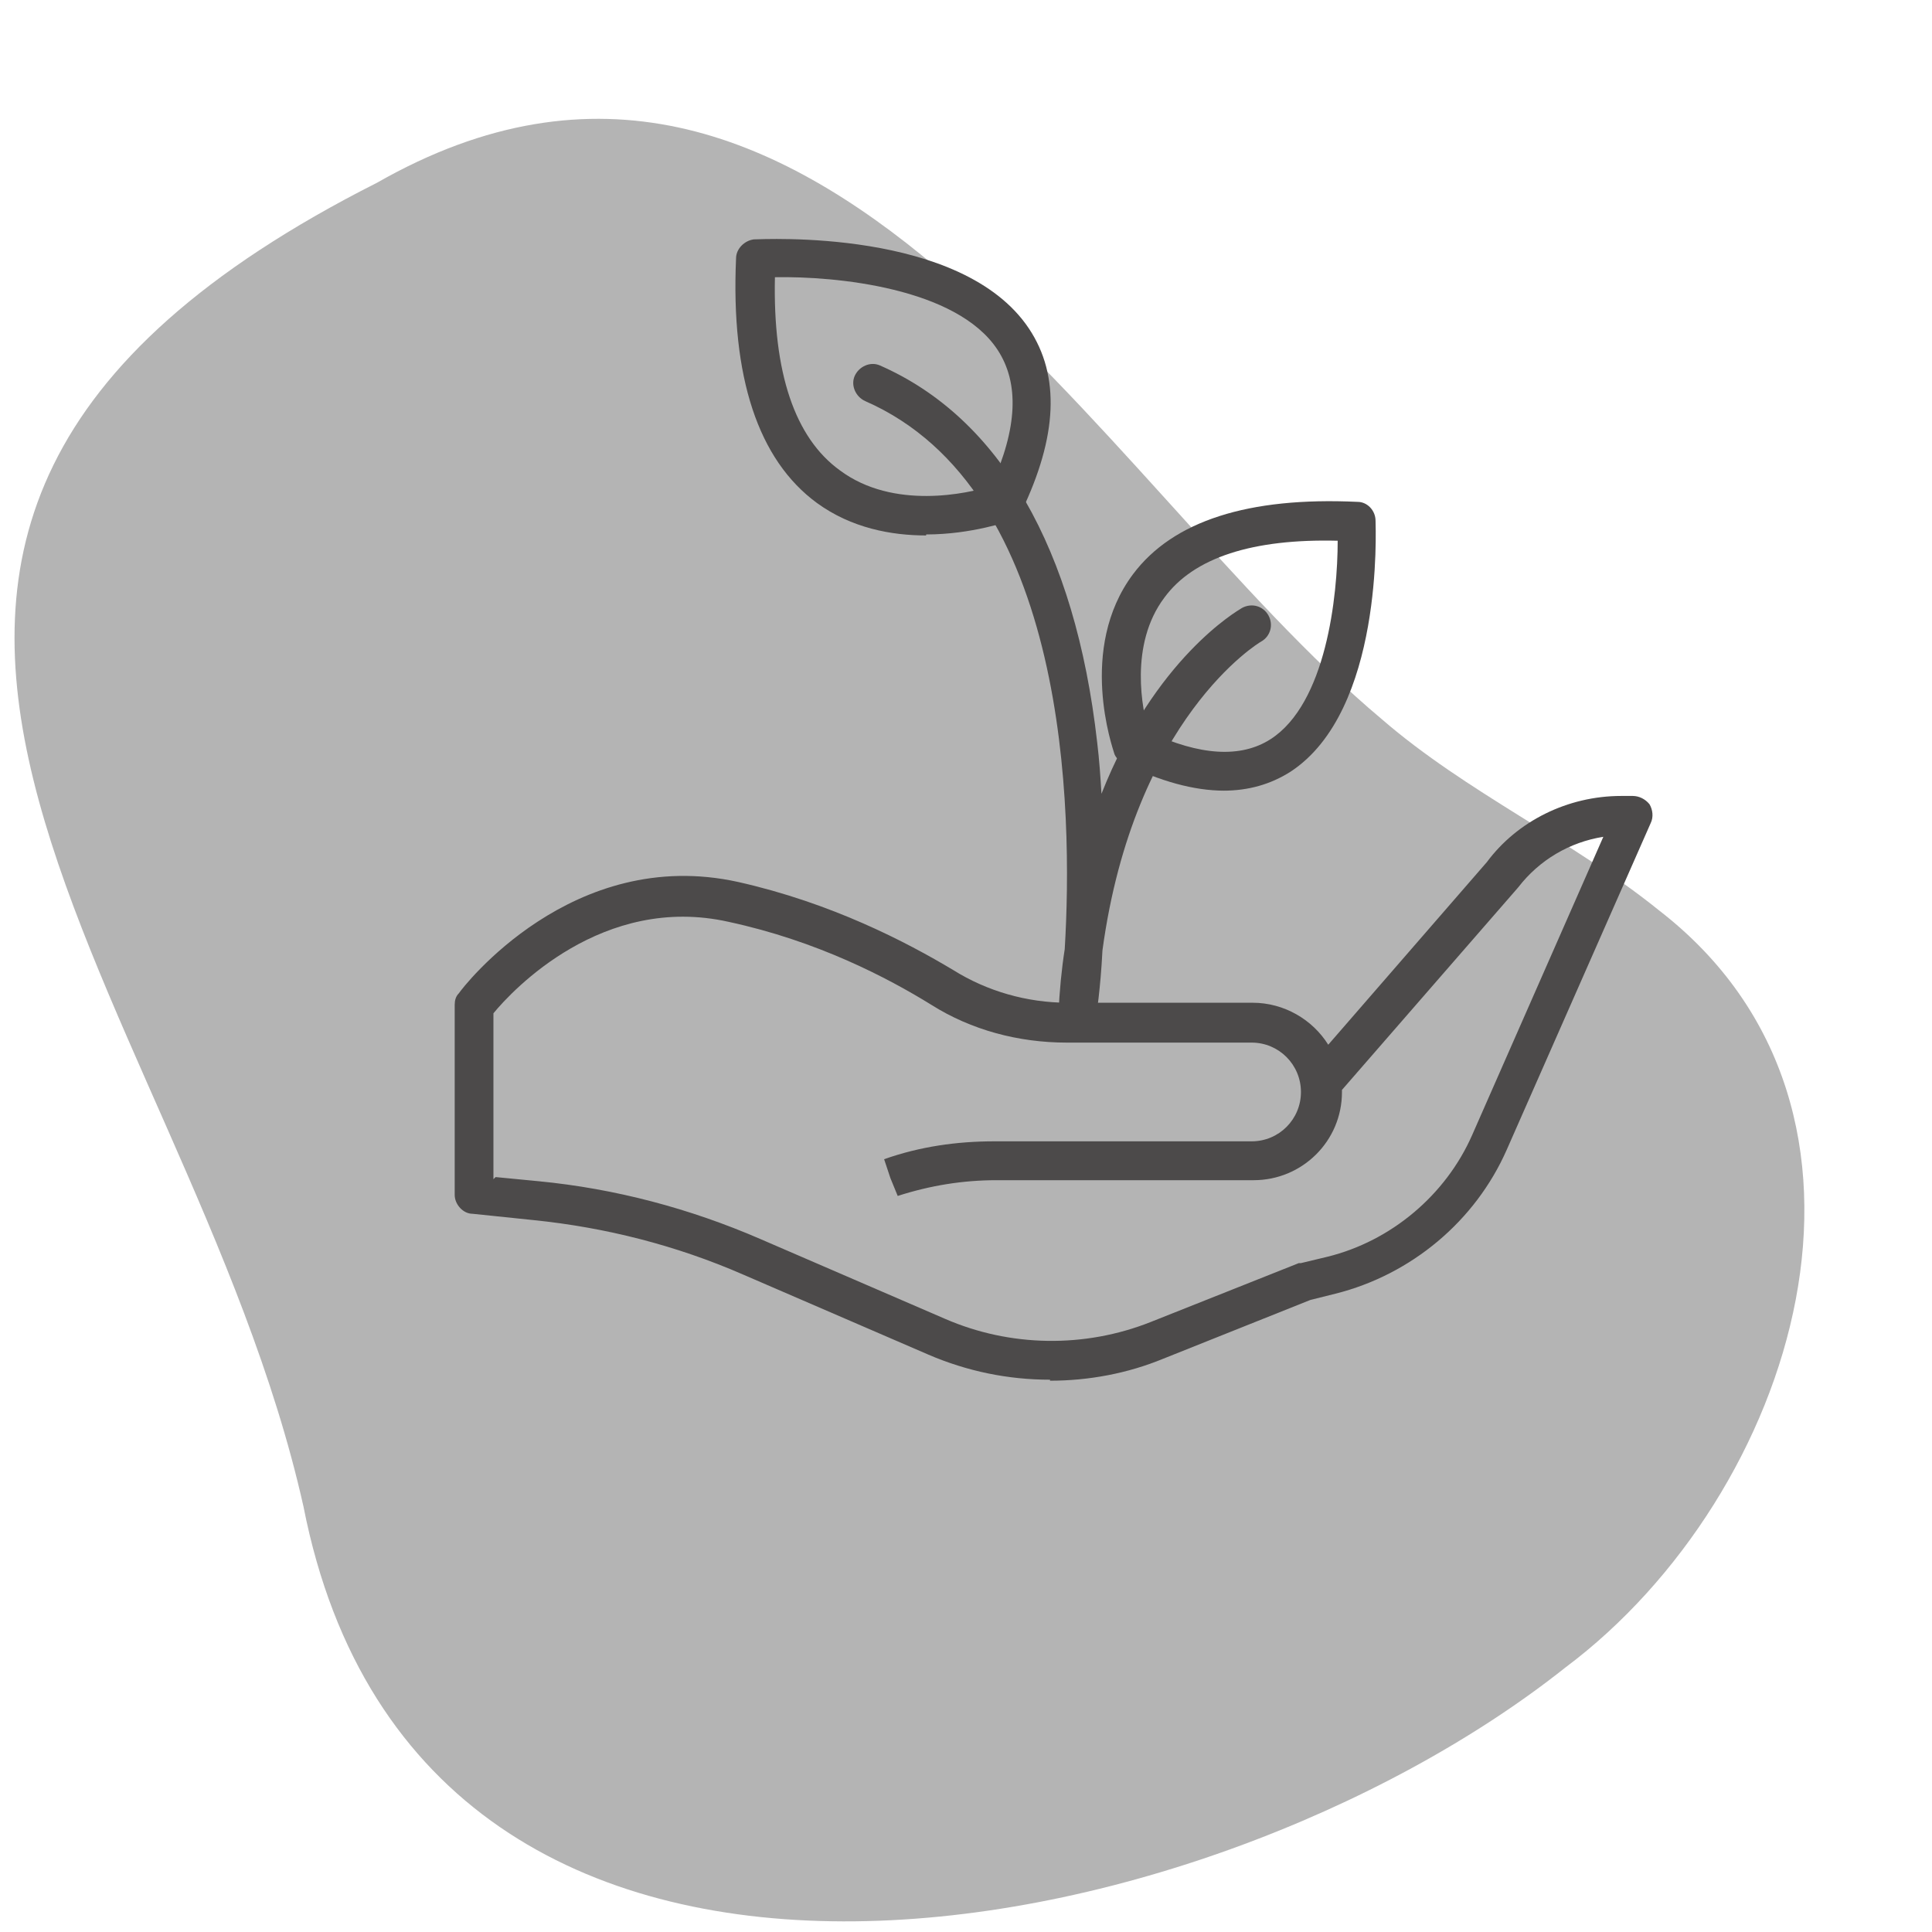
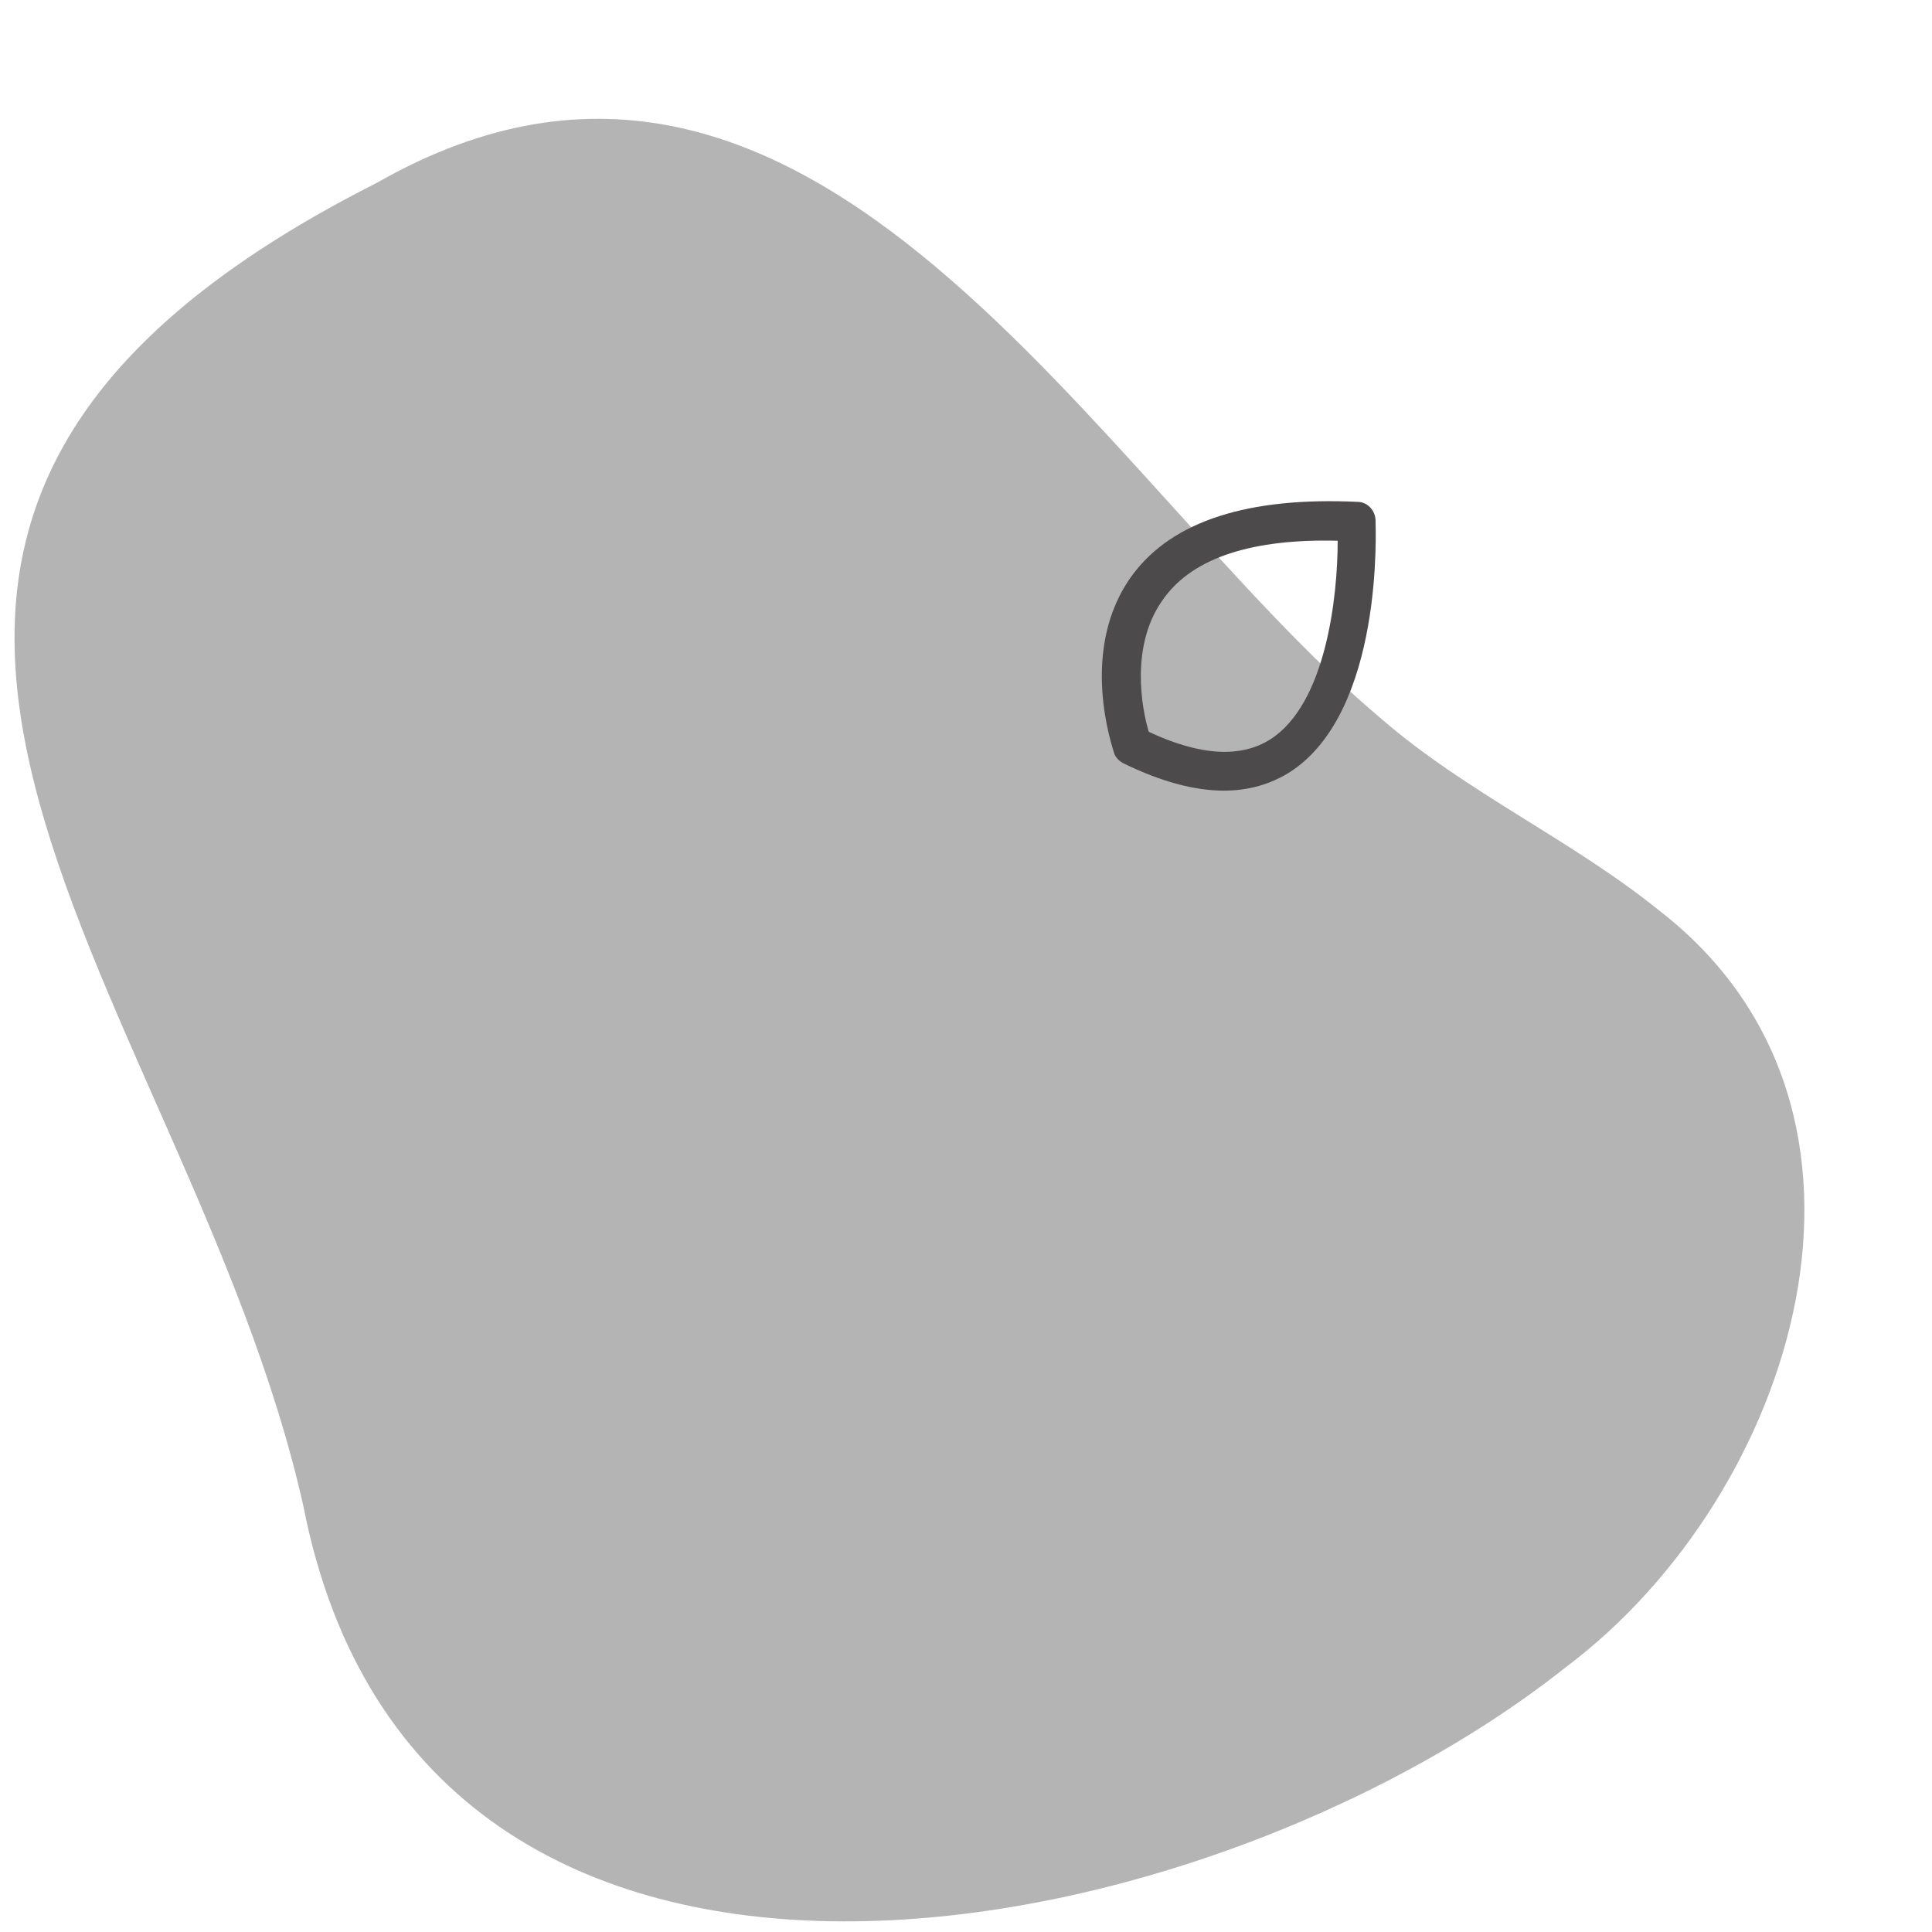
<svg xmlns="http://www.w3.org/2000/svg" version="1.1" viewBox="0 0 60 60" height="60px" width="60px">
  <g id="surface1">
    <path d="M 42.914 22.336 C 45.555 24.621 48.816 26.086 51.523 28.273 C 59.574 34.5 55.762 46.434 48.621 51.781 C 37.371 60.719 13.109 65.543 9.426 46.793 C 5.773 30.457 -10.043 16.664 11.707 5.676 C 25.305 -2.086 34.043 14.902 42.914 22.336 Z M 42.914 22.336" style="stroke:none;fill-rule:nonzero;fill:rgb(70.588%,70.588%,70.588%);fill-opacity:1;" />
-     <path d="M 32.609 42.848 C 31.305 42.848 30.031 42.586 28.824 42.066 L 23.086 39.586 C 21 38.676 18.816 38.121 16.566 37.891 L 14.676 37.695 C 14.379 37.695 14.121 37.402 14.121 37.109 L 14.121 31.207 C 14.121 31.074 14.152 30.945 14.25 30.848 C 14.379 30.652 17.773 26.25 22.926 27.391 C 25.824 28.043 28.141 29.25 29.609 30.129 C 30.652 30.781 31.891 31.141 33.164 31.141 L 38.902 31.141 C 39.879 31.141 40.762 31.664 41.25 32.445 L 46.176 26.773 C 47.121 25.5 48.684 24.719 50.348 24.719 L 50.707 24.719 C 50.902 24.719 51.098 24.816 51.227 24.977 C 51.324 25.141 51.359 25.371 51.262 25.566 L 46.793 35.707 C 45.816 37.926 43.824 39.586 41.477 40.176 L 40.695 40.371 L 36.129 42.195 C 35.023 42.652 33.816 42.879 32.609 42.879 Z M 15.391 36.555 L 16.727 36.684 C 19.109 36.914 21.426 37.531 23.609 38.477 L 29.348 40.957 C 31.371 41.836 33.684 41.871 35.738 41.055 L 40.336 39.227 C 40.336 39.227 40.402 39.227 40.402 39.227 L 41.219 39.031 C 43.207 38.543 44.902 37.109 45.719 35.25 L 49.793 25.988 C 48.75 26.152 47.805 26.707 47.152 27.555 L 41.676 33.848 C 41.676 33.848 41.676 33.879 41.676 33.914 C 41.676 35.445 40.434 36.652 38.934 36.652 L 30.945 36.652 C 29.902 36.652 28.891 36.816 27.879 37.141 L 27.652 36.586 L 27.457 36 C 28.566 35.609 29.707 35.445 30.879 35.445 L 38.871 35.445 C 39.719 35.445 40.402 34.762 40.402 33.914 C 40.402 33.066 39.719 32.379 38.871 32.379 L 33.129 32.379 C 31.629 32.379 30.164 31.988 28.926 31.207 C 27.555 30.359 25.371 29.219 22.629 28.629 C 18.719 27.75 15.914 30.75 15.324 31.469 L 15.324 36.621 Z M 15.391 36.555" style="stroke:none;fill-rule:nonzero;fill:rgb(29.804%,29.02%,29.02%);fill-opacity:1;" />
    <path d="M 38.023 24.555 C 37.074 24.555 36.031 24.262 34.891 23.707 C 34.762 23.641 34.629 23.512 34.598 23.379 C 34.566 23.25 33.457 20.152 35.184 17.836 C 36.426 16.176 38.773 15.426 42.164 15.586 C 42.457 15.586 42.719 15.848 42.719 16.176 C 42.719 16.402 42.977 22.074 40.074 23.969 C 39.457 24.359 38.773 24.555 37.988 24.555 Z M 35.676 22.727 C 37.273 23.477 38.543 23.543 39.457 22.957 C 41.184 21.848 41.543 18.523 41.543 16.793 C 38.902 16.727 37.074 17.316 36.164 18.555 C 35.055 20.023 35.477 22.074 35.676 22.727 Z M 35.676 22.727" style="stroke:none;fill-rule:nonzero;fill:rgb(29.804%,29.02%,29.02%);fill-opacity:1;" />
-     <path d="M 28.762 16.629 C 27.684 16.629 26.445 16.402 25.371 15.621 C 23.543 14.281 22.695 11.707 22.859 8.023 C 22.859 7.727 23.121 7.469 23.414 7.434 C 23.676 7.434 29.871 7.074 31.957 10.207 C 32.934 11.676 32.836 13.566 31.727 15.879 C 31.664 16.012 31.531 16.141 31.402 16.176 C 31.336 16.176 30.195 16.598 28.762 16.598 Z M 31.207 15.621 Z M 24.066 8.609 C 24 11.574 24.684 13.598 26.086 14.609 C 27.75 15.848 30.066 15.324 30.781 15.098 C 31.598 13.305 31.664 11.902 30.977 10.859 C 29.707 8.934 25.957 8.574 24.066 8.609 Z M 24.066 8.609" style="stroke:none;fill-rule:nonzero;fill:rgb(29.804%,29.02%,29.02%);fill-opacity:1;" />
-     <path d="M 33.488 32.121 C 33.488 32.121 33.457 32.121 33.426 32.121 C 33.098 32.121 32.871 31.824 32.871 31.5 C 32.902 30.781 32.969 30.098 33.066 29.477 C 33.324 25.207 33.195 15.227 26.871 12.457 C 26.574 12.324 26.414 11.969 26.543 11.676 C 26.676 11.379 27.031 11.219 27.324 11.348 C 31.043 12.977 33.391 17.023 34.074 23.055 C 34.141 23.609 34.176 24.129 34.207 24.652 C 35.871 20.445 38.414 18.977 38.574 18.879 C 38.871 18.719 39.227 18.816 39.391 19.109 C 39.555 19.402 39.457 19.762 39.164 19.926 C 39.098 19.957 35.219 22.305 34.238 29.512 C 34.176 30.75 34.043 31.531 34.043 31.598 C 34.012 31.891 33.75 32.121 33.457 32.121 Z M 33.488 32.121" style="stroke:none;fill-rule:nonzero;fill:rgb(29.804%,29.02%,29.02%);fill-opacity:1;" />
  </g>
</svg>